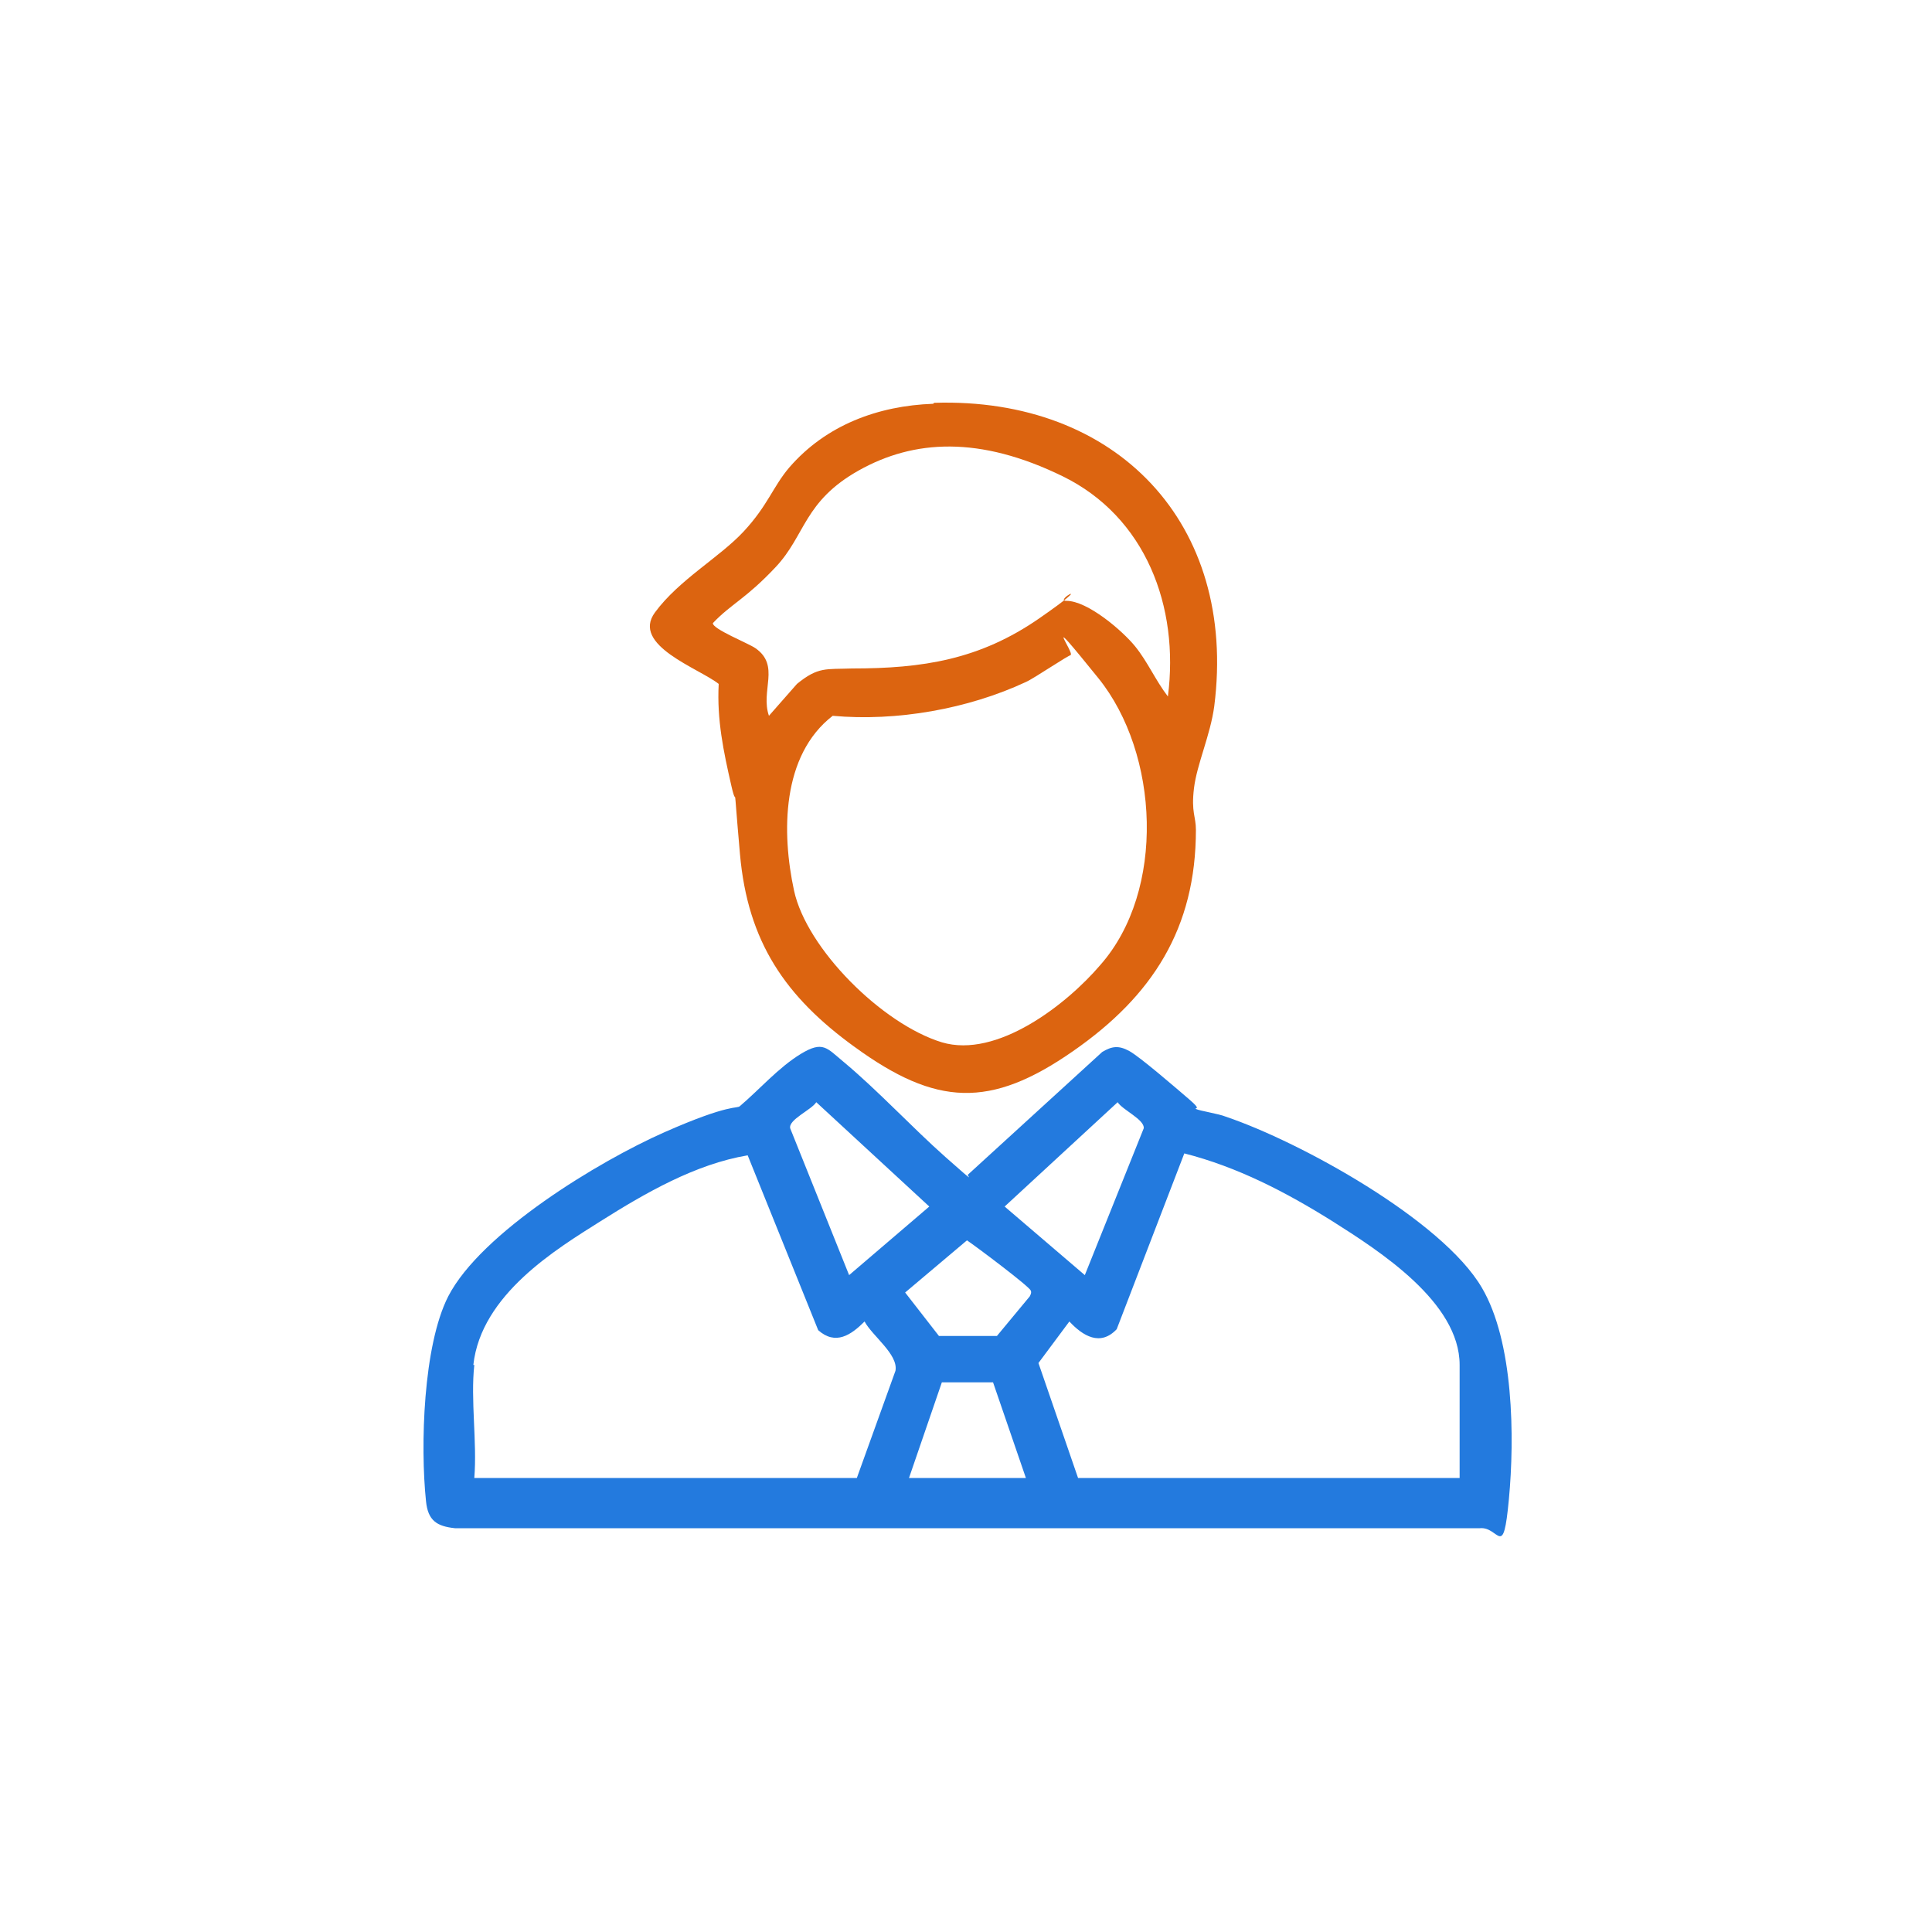
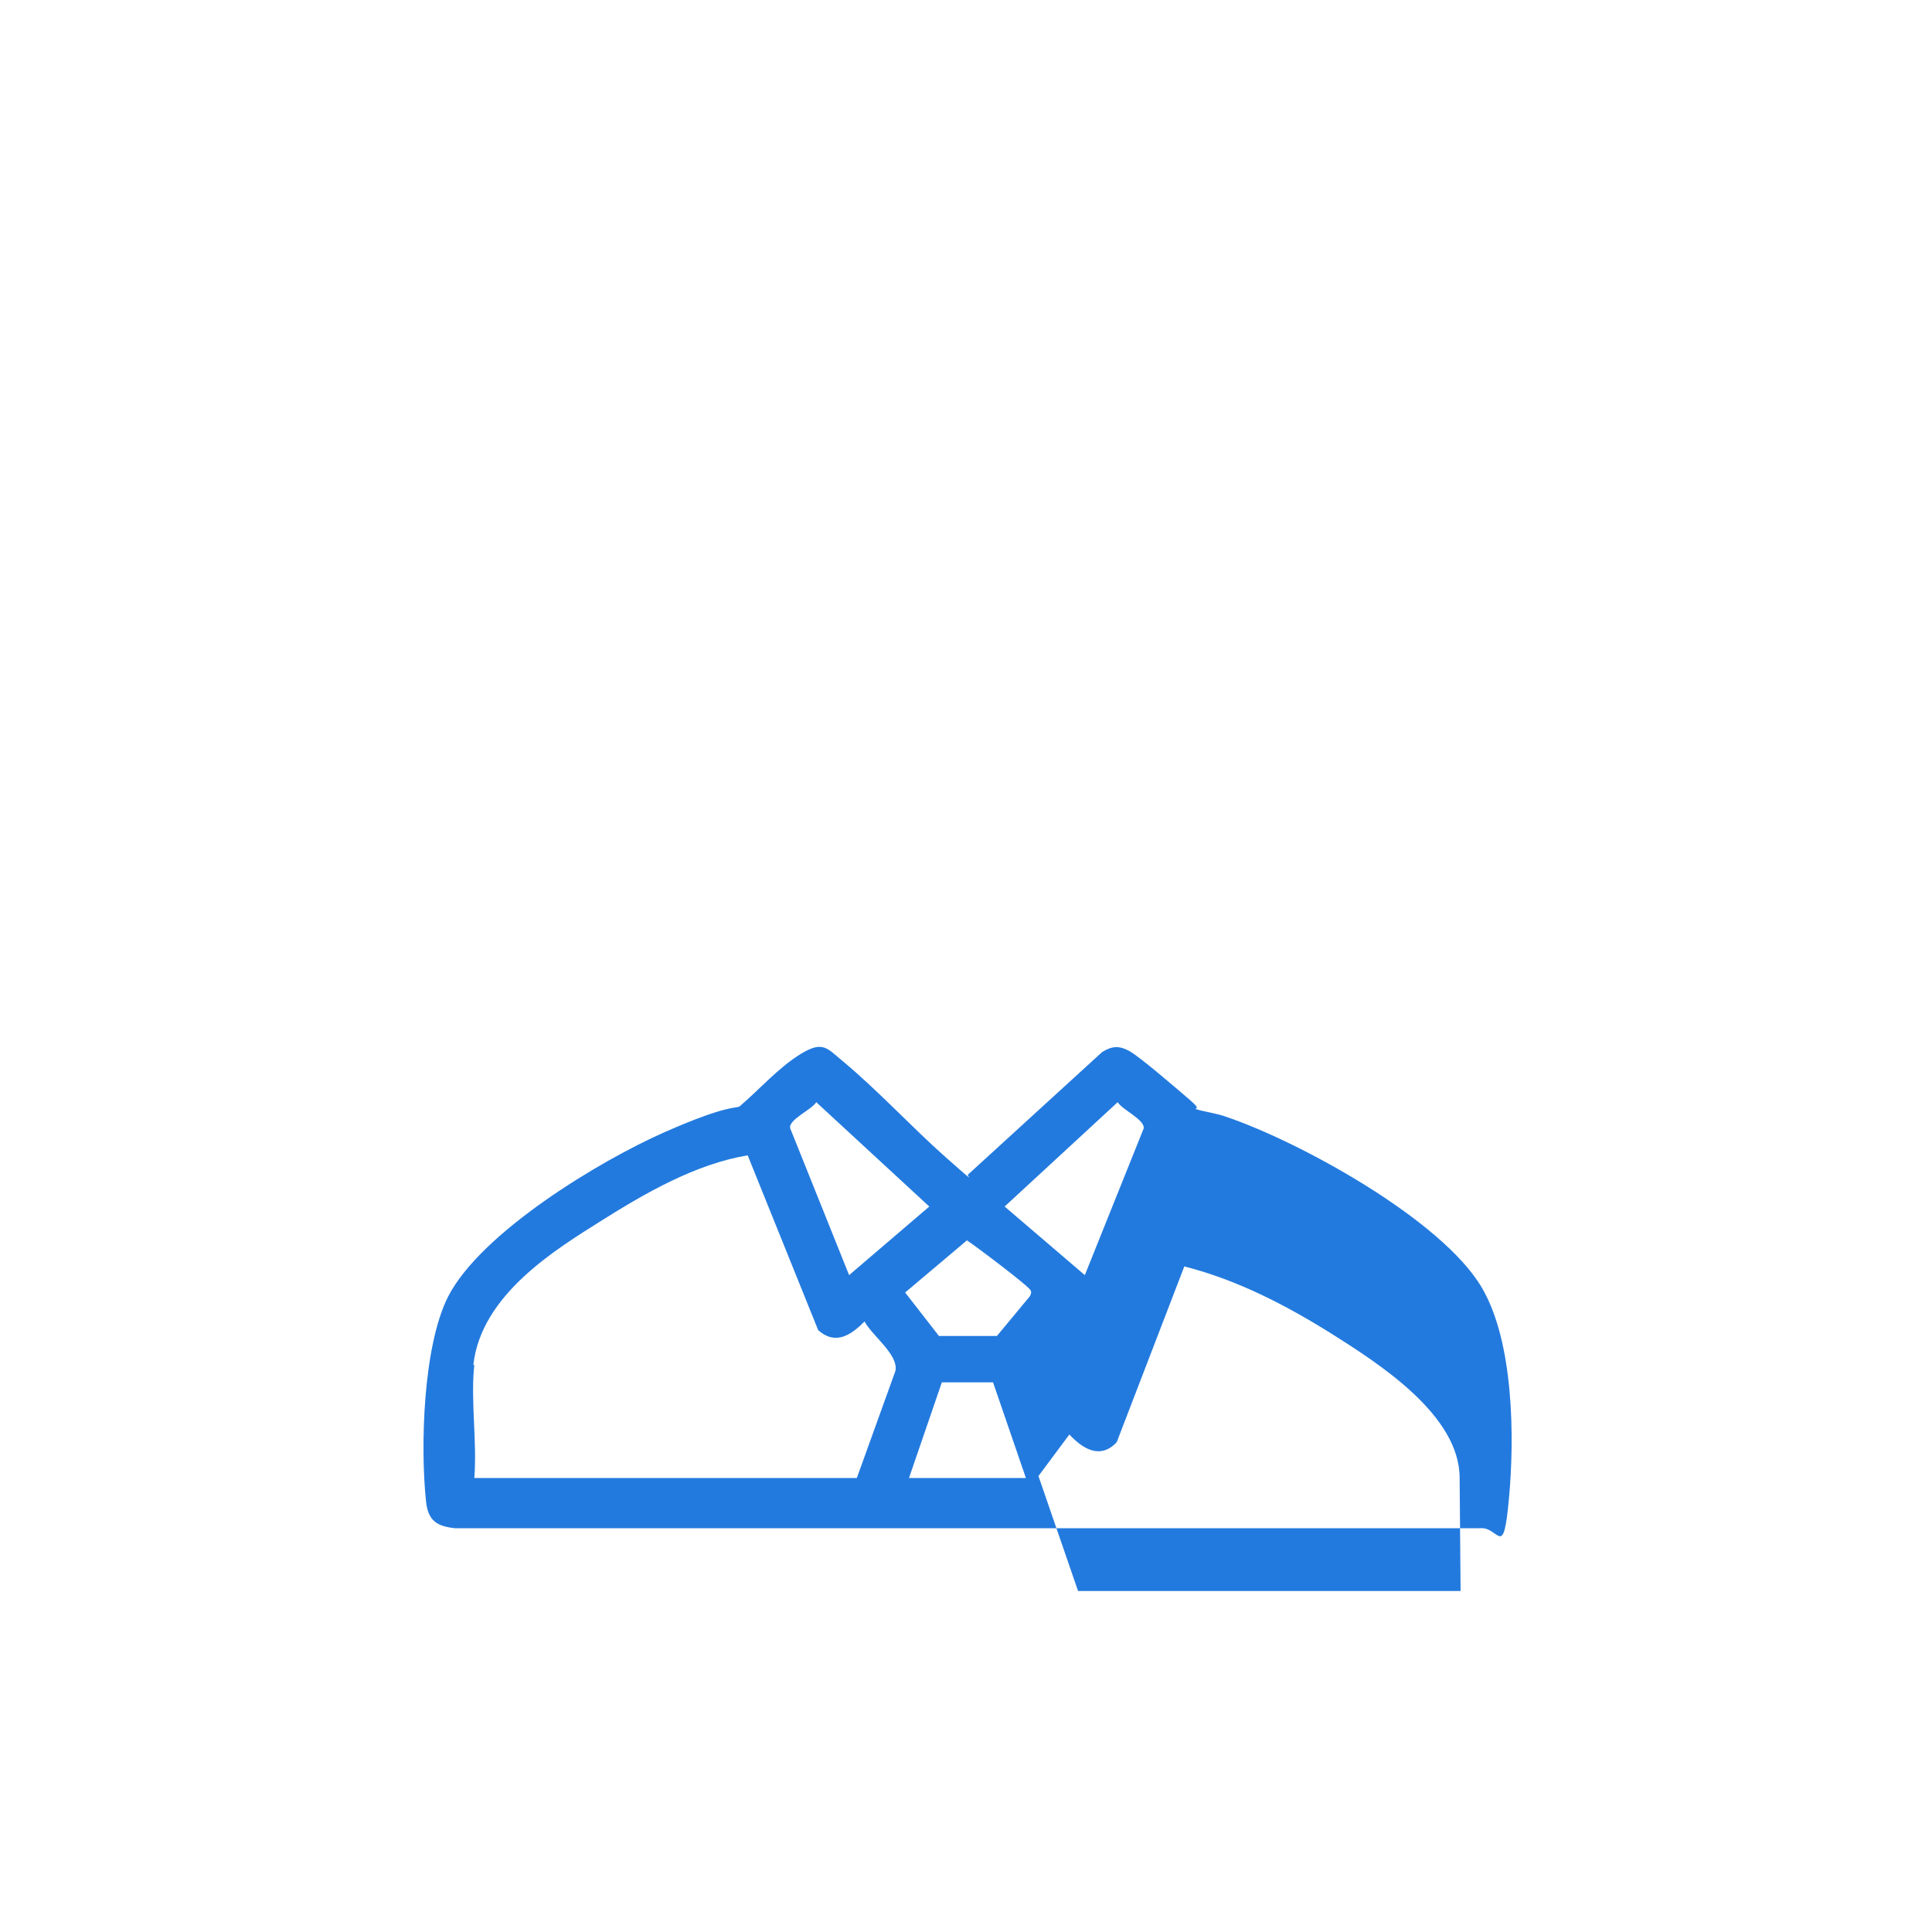
<svg xmlns="http://www.w3.org/2000/svg" id="Livello_1" version="1.1" viewBox="0 0 200 200">
  <defs>
    <style>
      .st0 {
        fill: none;
      }

      .st1 {
        fill: #237ade;
      }

      .st2 {
        fill: #dc6410;
      }
    </style>
  </defs>
-   <rect class="st0" width="200" height="200" />
  <g>
-     <path class="st1" d="M76.6,114.5c2-1.7,4-4,6.3-5.4s2.7-.6,4.4.8c3.6,3,7.1,6.8,10.6,9.9s2.1,1.8,2.3,1.8l13.9-12.7c1-.6,1.7-.7,2.8-.1s4.8,3.8,6.2,5,.5.8.7,1c.4.2,2.4.5,3.1.8,7.7,2.6,22.4,10.7,26.5,17.7,3.3,5.6,3.4,15.5,2.8,21.9s-1,2.8-3,3H47.1c-1.9-.2-2.8-.8-3-2.8-.6-5.7-.3-16.1,2.3-21.2,3.4-6.6,15.6-14,22.4-17s7.5-2.4,7.8-2.7ZM84.5,114.1c-.5.8-2.9,1.8-2.7,2.7l6.1,15.2,8.3-7.1-11.7-10.8ZM115.7,114.1l-11.7,10.8,8.3,7.1,6.1-15.2c.1-.9-2.2-1.9-2.7-2.7ZM151.1,153v-11.7c0-6.5-8.3-11.8-13.2-14.9-4.8-3-9.8-5.6-15.3-7l-7,18.2c-1.7,1.8-3.5.7-4.9-.8l-3.2,4.3,4.1,11.9h39.6ZM49.1,141.3c-.4,3.6.3,8,0,11.7h39.6l4-11.1c.3-1.7-2.4-3.6-3.2-5.1-1.4,1.4-3,2.5-4.8.9l-7.3-18.1c-5.4.9-10.6,3.9-15.2,6.8s-12.4,7.6-13.2,14.9ZM100.1,128.4l-6.4,5.4,3.5,4.5h6s3.4-4.1,3.4-4.1c.1-.2.2-.4.1-.6-.1-.4-5.7-4.6-6.6-5.2ZM94.1,153h12.1l-3.4-9.9c-1.7,0-3.5,0-5.3,0l-3.4,9.9Z" />
-     <path class="st2" d="M96.7,41.7c18.9-.6,31.4,12.5,29,31.4-.4,3-1.8,6-2.1,8.5s.2,2.9.2,4.3c0,10.2-4.5,17.2-12.7,22.9-8.6,6-14.2,5.7-22.6-.4-7.2-5.2-11.1-10.9-11.9-20s-.2-4-.9-7.1c-.8-3.5-1.5-6.8-1.3-10.5-2-1.6-9.1-4-6.6-7.4s6.7-5.7,9.2-8.4,3-4.6,4.7-6.6c3.8-4.4,9.2-6.4,14.9-6.6ZM120.9,72.1c1.2-9.3-2.3-18.6-10.9-22.8s-15.4-3.8-21.1-.6-5.5,6.7-8.6,10-4.6,3.8-6.5,5.8c-.1.6,3.7,2.1,4.4,2.6,2.6,1.8.5,4.4,1.4,7l2.9-3.3c2.2-1.8,3-1.5,5.7-1.6,7.3,0,13.2-.9,19.4-5.2s1.4-1.8,2.8-1.8c2.2,0,5.8,3.1,7.1,4.7s2.1,3.5,3.4,5.2ZM110.9,67.8c-.3,0-3.8,2.4-4.7,2.8-6,2.8-13.4,4.1-20,3.5-5.3,4.1-5.3,12.1-4,18.1s9.1,13.8,15.3,15.7c5.7,1.7,12.9-3.9,16.4-8,6.8-7.7,6.1-21.9-.2-29.7s-2.3-2.4-2.9-2.4Z" />
+     <path class="st1" d="M76.6,114.5c2-1.7,4-4,6.3-5.4s2.7-.6,4.4.8c3.6,3,7.1,6.8,10.6,9.9s2.1,1.8,2.3,1.8l13.9-12.7c1-.6,1.7-.7,2.8-.1s4.8,3.8,6.2,5,.5.8.7,1c.4.2,2.4.5,3.1.8,7.7,2.6,22.4,10.7,26.5,17.7,3.3,5.6,3.4,15.5,2.8,21.9s-1,2.8-3,3H47.1c-1.9-.2-2.8-.8-3-2.8-.6-5.7-.3-16.1,2.3-21.2,3.4-6.6,15.6-14,22.4-17s7.5-2.4,7.8-2.7ZM84.5,114.1c-.5.8-2.9,1.8-2.7,2.7l6.1,15.2,8.3-7.1-11.7-10.8ZM115.7,114.1l-11.7,10.8,8.3,7.1,6.1-15.2c.1-.9-2.2-1.9-2.7-2.7ZM151.1,153c0-6.5-8.3-11.8-13.2-14.9-4.8-3-9.8-5.6-15.3-7l-7,18.2c-1.7,1.8-3.5.7-4.9-.8l-3.2,4.3,4.1,11.9h39.6ZM49.1,141.3c-.4,3.6.3,8,0,11.7h39.6l4-11.1c.3-1.7-2.4-3.6-3.2-5.1-1.4,1.4-3,2.5-4.8.9l-7.3-18.1c-5.4.9-10.6,3.9-15.2,6.8s-12.4,7.6-13.2,14.9ZM100.1,128.4l-6.4,5.4,3.5,4.5h6s3.4-4.1,3.4-4.1c.1-.2.2-.4.1-.6-.1-.4-5.7-4.6-6.6-5.2ZM94.1,153h12.1l-3.4-9.9c-1.7,0-3.5,0-5.3,0l-3.4,9.9Z" />
  </g>
</svg>